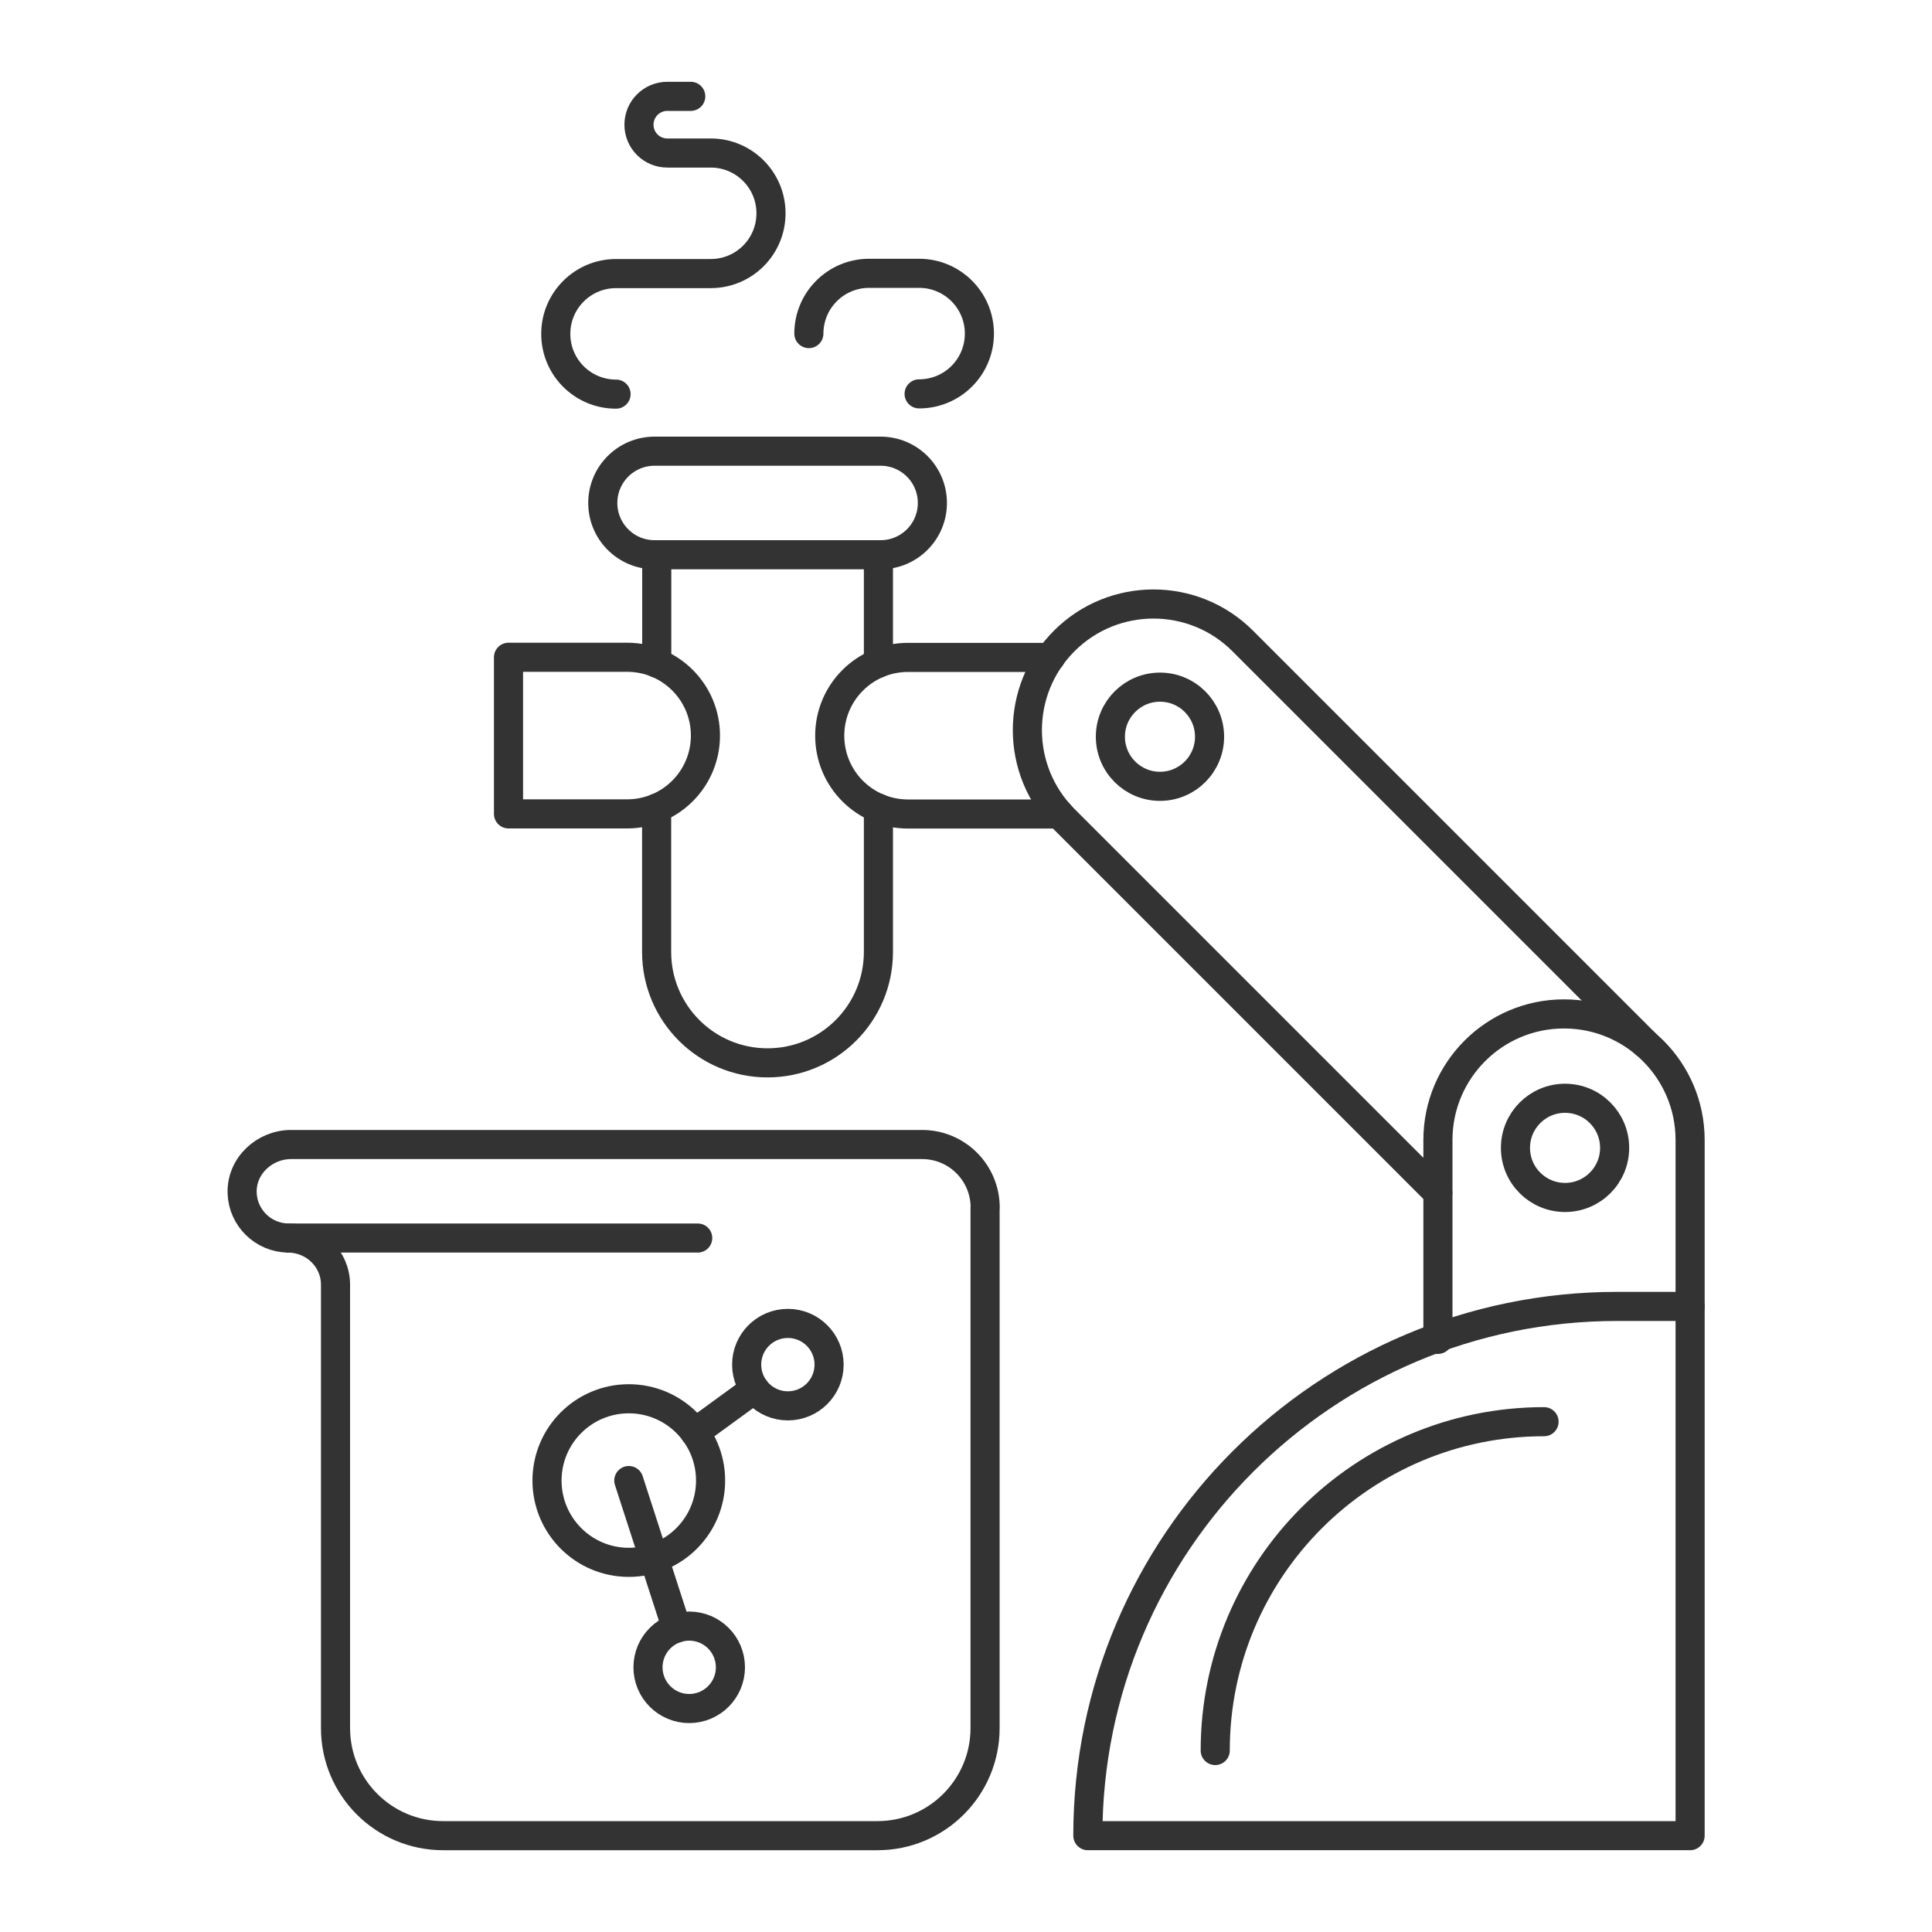
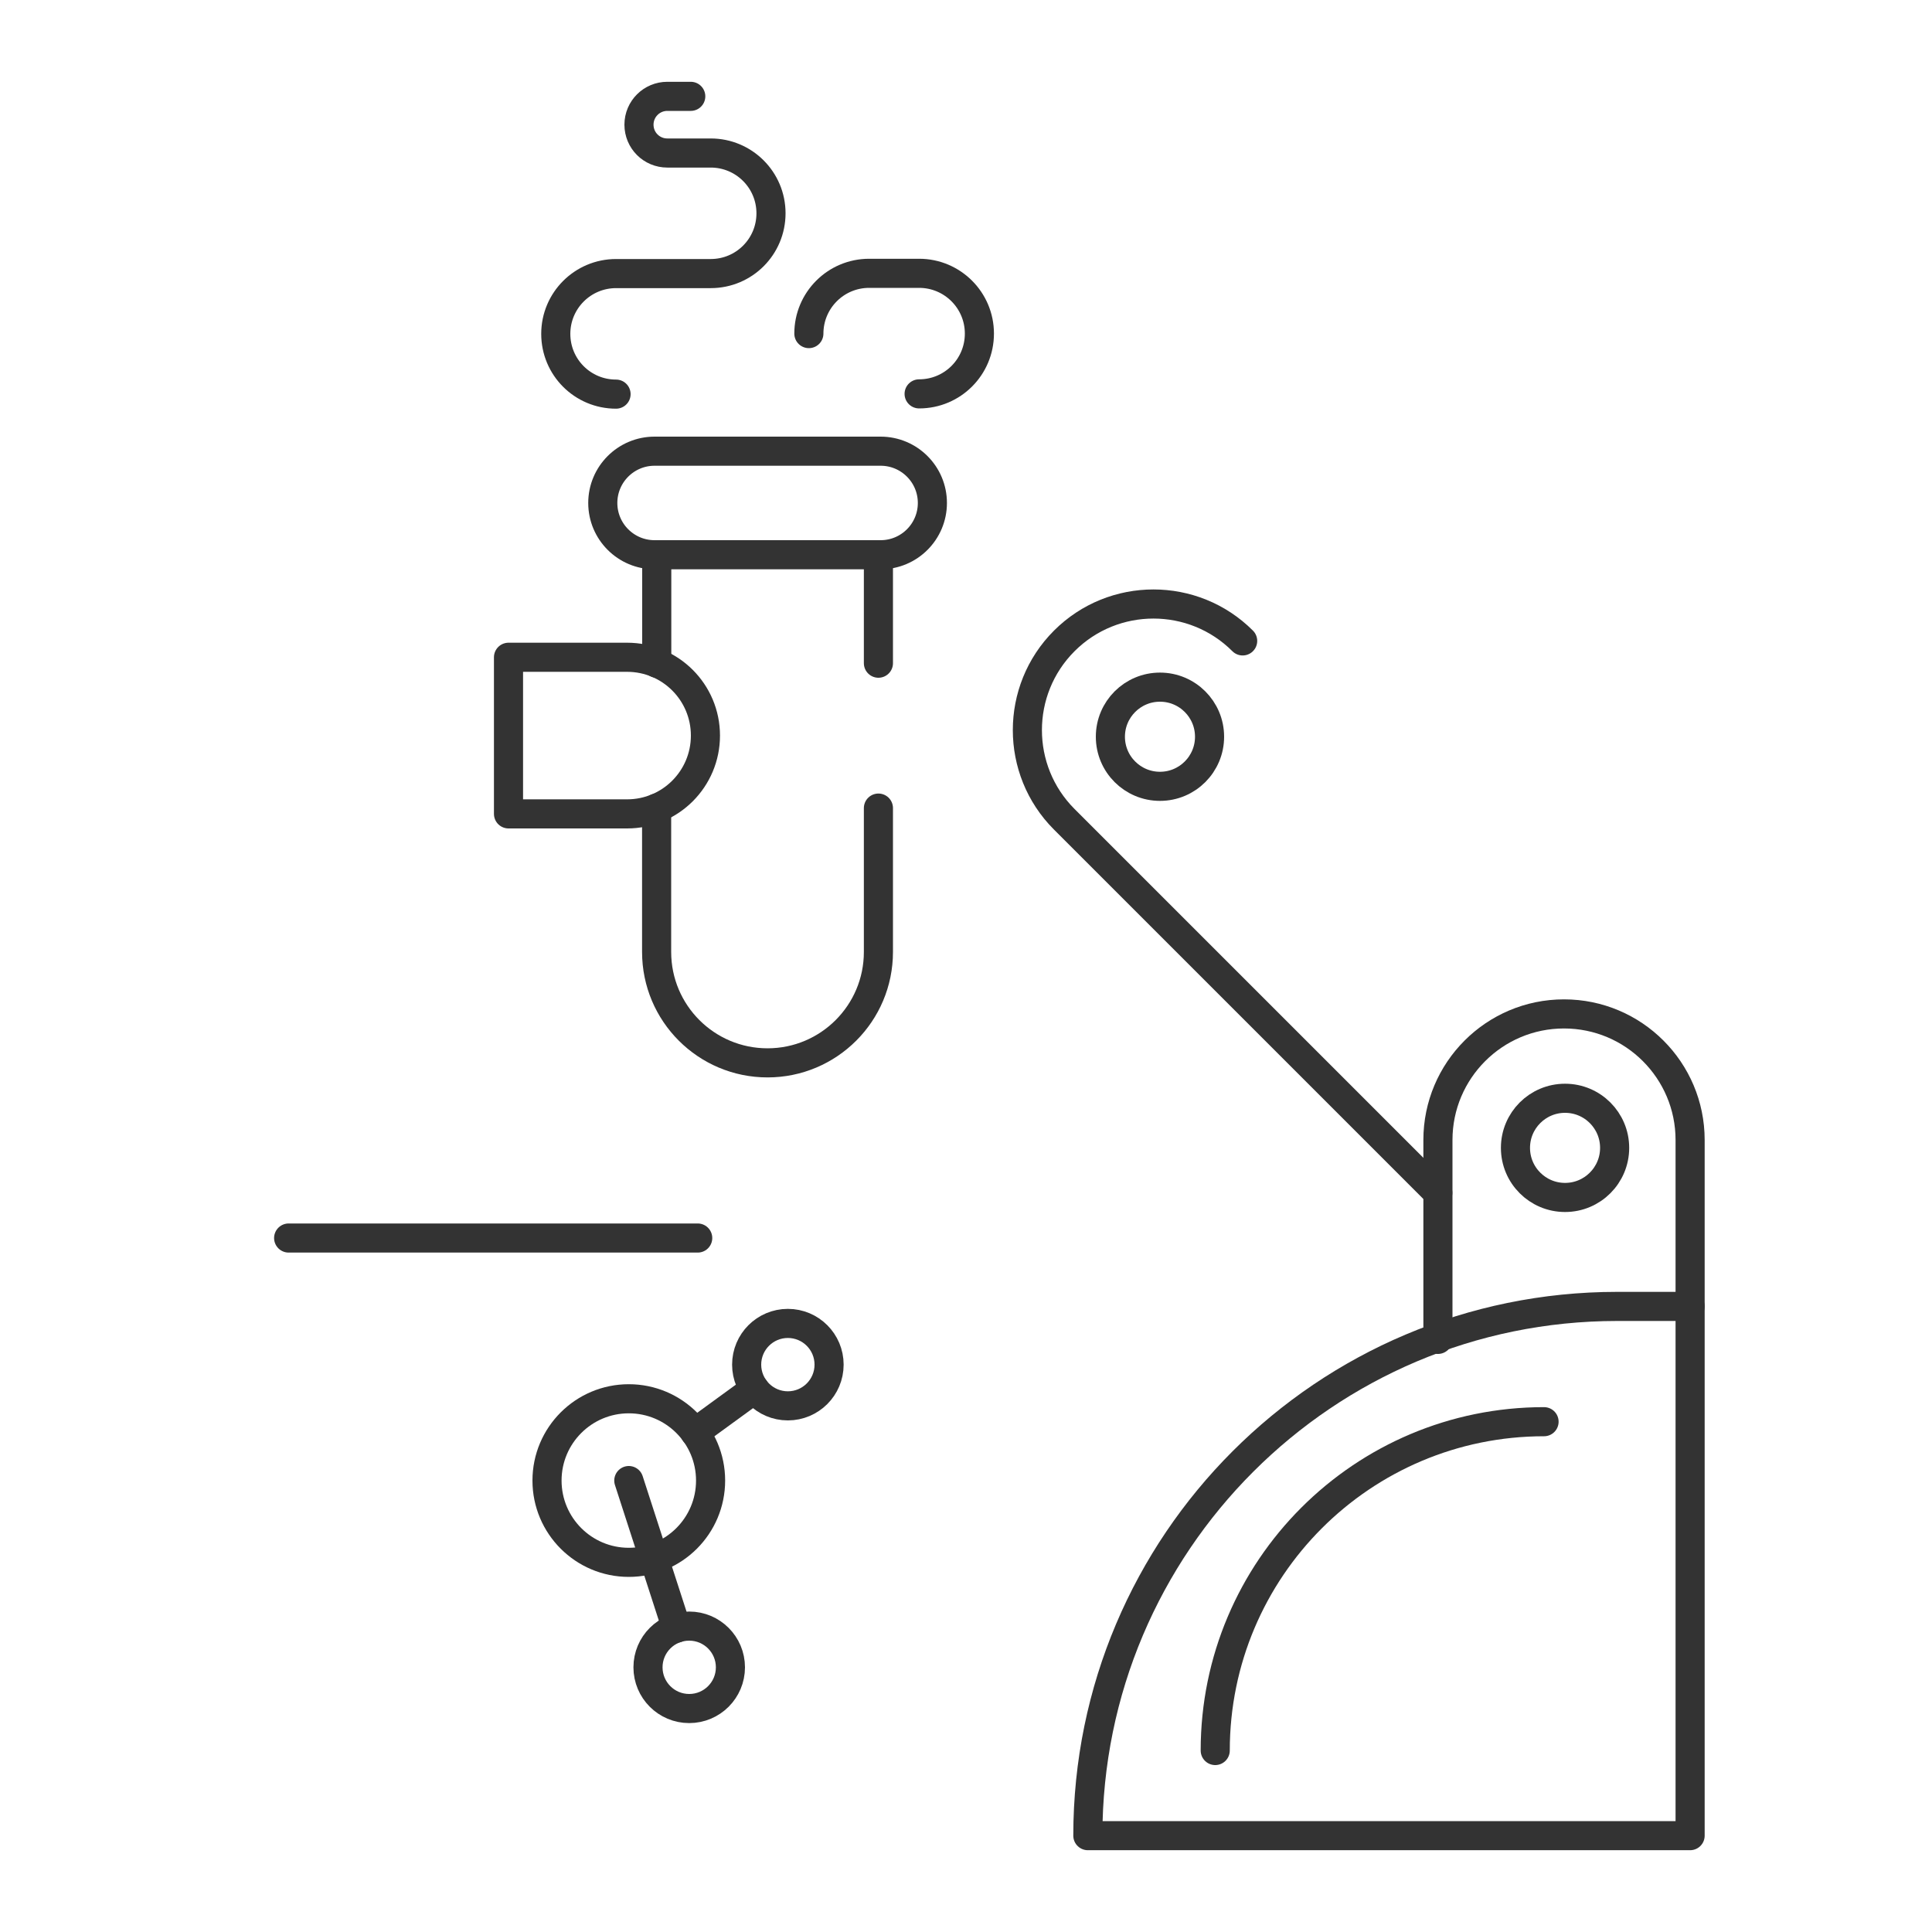
<svg xmlns="http://www.w3.org/2000/svg" id="Layer_1" data-name="Layer 1" viewBox="0 0 150 150">
  <defs>
    <style>
      .cls-1 {
        fill: none;
        stroke: #333;
        stroke-linecap: round;
        stroke-linejoin: round;
        stroke-width: 2.26px;
      }
    </style>
  </defs>
-   <path class="cls-1" d="M81.57,51.04h-11.07c-3.36,0-6.08,2.72-6.08,6.08h0c0,3.36,2.72,6.08,6.08,6.08h11.74" />
  <path class="cls-1" d="M39.48,63.19h9.21c3.36,0,6.08-2.72,6.08-6.08h0c0-3.36-2.72-6.08-6.08-6.08h-9.21v12.15Z" />
-   <path class="cls-1" d="M76.48,93.76v40.41c0,4.61-3.74,8.35-8.35,8.35h-33.73c-4.61,0-8.35-3.74-8.35-8.35v-34.42c0-2.02-1.65-3.61-3.67-3.63-1.94-.02-3.52-1.57-3.58-3.5-.07-2.08,1.72-3.76,3.8-3.76h48.99c2.71,0,4.9,2.19,4.9,4.9Z" />
  <line class="cls-1" x1="54.17" y1="96.12" x2="22.41" y2="96.12" />
  <circle class="cls-1" cx="48.82" cy="114.95" r="6.35" />
  <circle class="cls-1" cx="61.17" cy="105.95" r="3.2" />
  <circle class="cls-1" cx="53.51" cy="129.45" r="3.2" />
  <line class="cls-1" x1="48.82" y1="114.95" x2="52.53" y2="126.41" />
  <line class="cls-1" x1="53.95" y1="111.22" x2="58.59" y2="107.84" />
  <g>
    <path class="cls-1" d="M68.37,43.07h-17.55c-2.22,0-4.02-1.8-4.02-4.02s1.8-4.02,4.02-4.02h17.55c2.22,0,4.02,1.8,4.02,4.02s-1.8,4.02-4.02,4.02Z" />
    <g>
      <line class="cls-1" x1="50.99" y1="51.49" x2="50.99" y2="43.07" />
      <path class="cls-1" d="M68.2,62.74v11.17c0,4.75-3.85,8.61-8.61,8.61h0c-4.75,0-8.61-3.85-8.61-8.61v-11.17" />
      <line class="cls-1" x1="68.2" y1="43.07" x2="68.2" y2="51.49" />
    </g>
  </g>
  <g>
    <path class="cls-1" d="M62.8,25.9h0c0-2.58,2.09-4.68,4.68-4.68h3.88c2.58,0,4.68,2.09,4.68,4.68s-2.09,4.68-4.68,4.68" />
    <path class="cls-1" d="M53.63,7.48h-1.82c-1.21,0-2.2.98-2.2,2.2s.98,2.2,2.2,2.2h3.37c2.58,0,4.68,2.09,4.68,4.68s-2.09,4.68-4.68,4.68h-7.35c-2.58,0-4.68,2.09-4.68,4.68s2.09,4.68,4.68,4.68" />
  </g>
  <g>
    <g>
      <path class="cls-1" d="M125.55,101.43h5.67v41.09h-46.76c0-22.68,18.41-41.09,41.09-41.09Z" />
      <path class="cls-1" d="M94.35,135.91c0-14.1,11.43-25.53,25.53-25.53" />
      <path class="cls-1" d="M131.22,101.43v-12.92c0-5.41-4.39-9.79-9.79-9.79h0c-5.41,0-9.79,4.39-9.79,9.79v15.48" />
-       <path class="cls-1" d="M111.63,92.61l-29-29c-3.82-3.82-3.82-10.03,0-13.85h0c3.82-3.82,10.03-3.82,13.85,0l31.3,31.3" />
+       <path class="cls-1" d="M111.63,92.61l-29-29c-3.82-3.82-3.82-10.03,0-13.85h0c3.82-3.82,10.03-3.82,13.85,0" />
    </g>
    <circle class="cls-1" cx="90.06" cy="57.2" r="3.85" />
    <circle class="cls-1" cx="121.51" cy="89.12" r="3.85" />
  </g>
</svg>